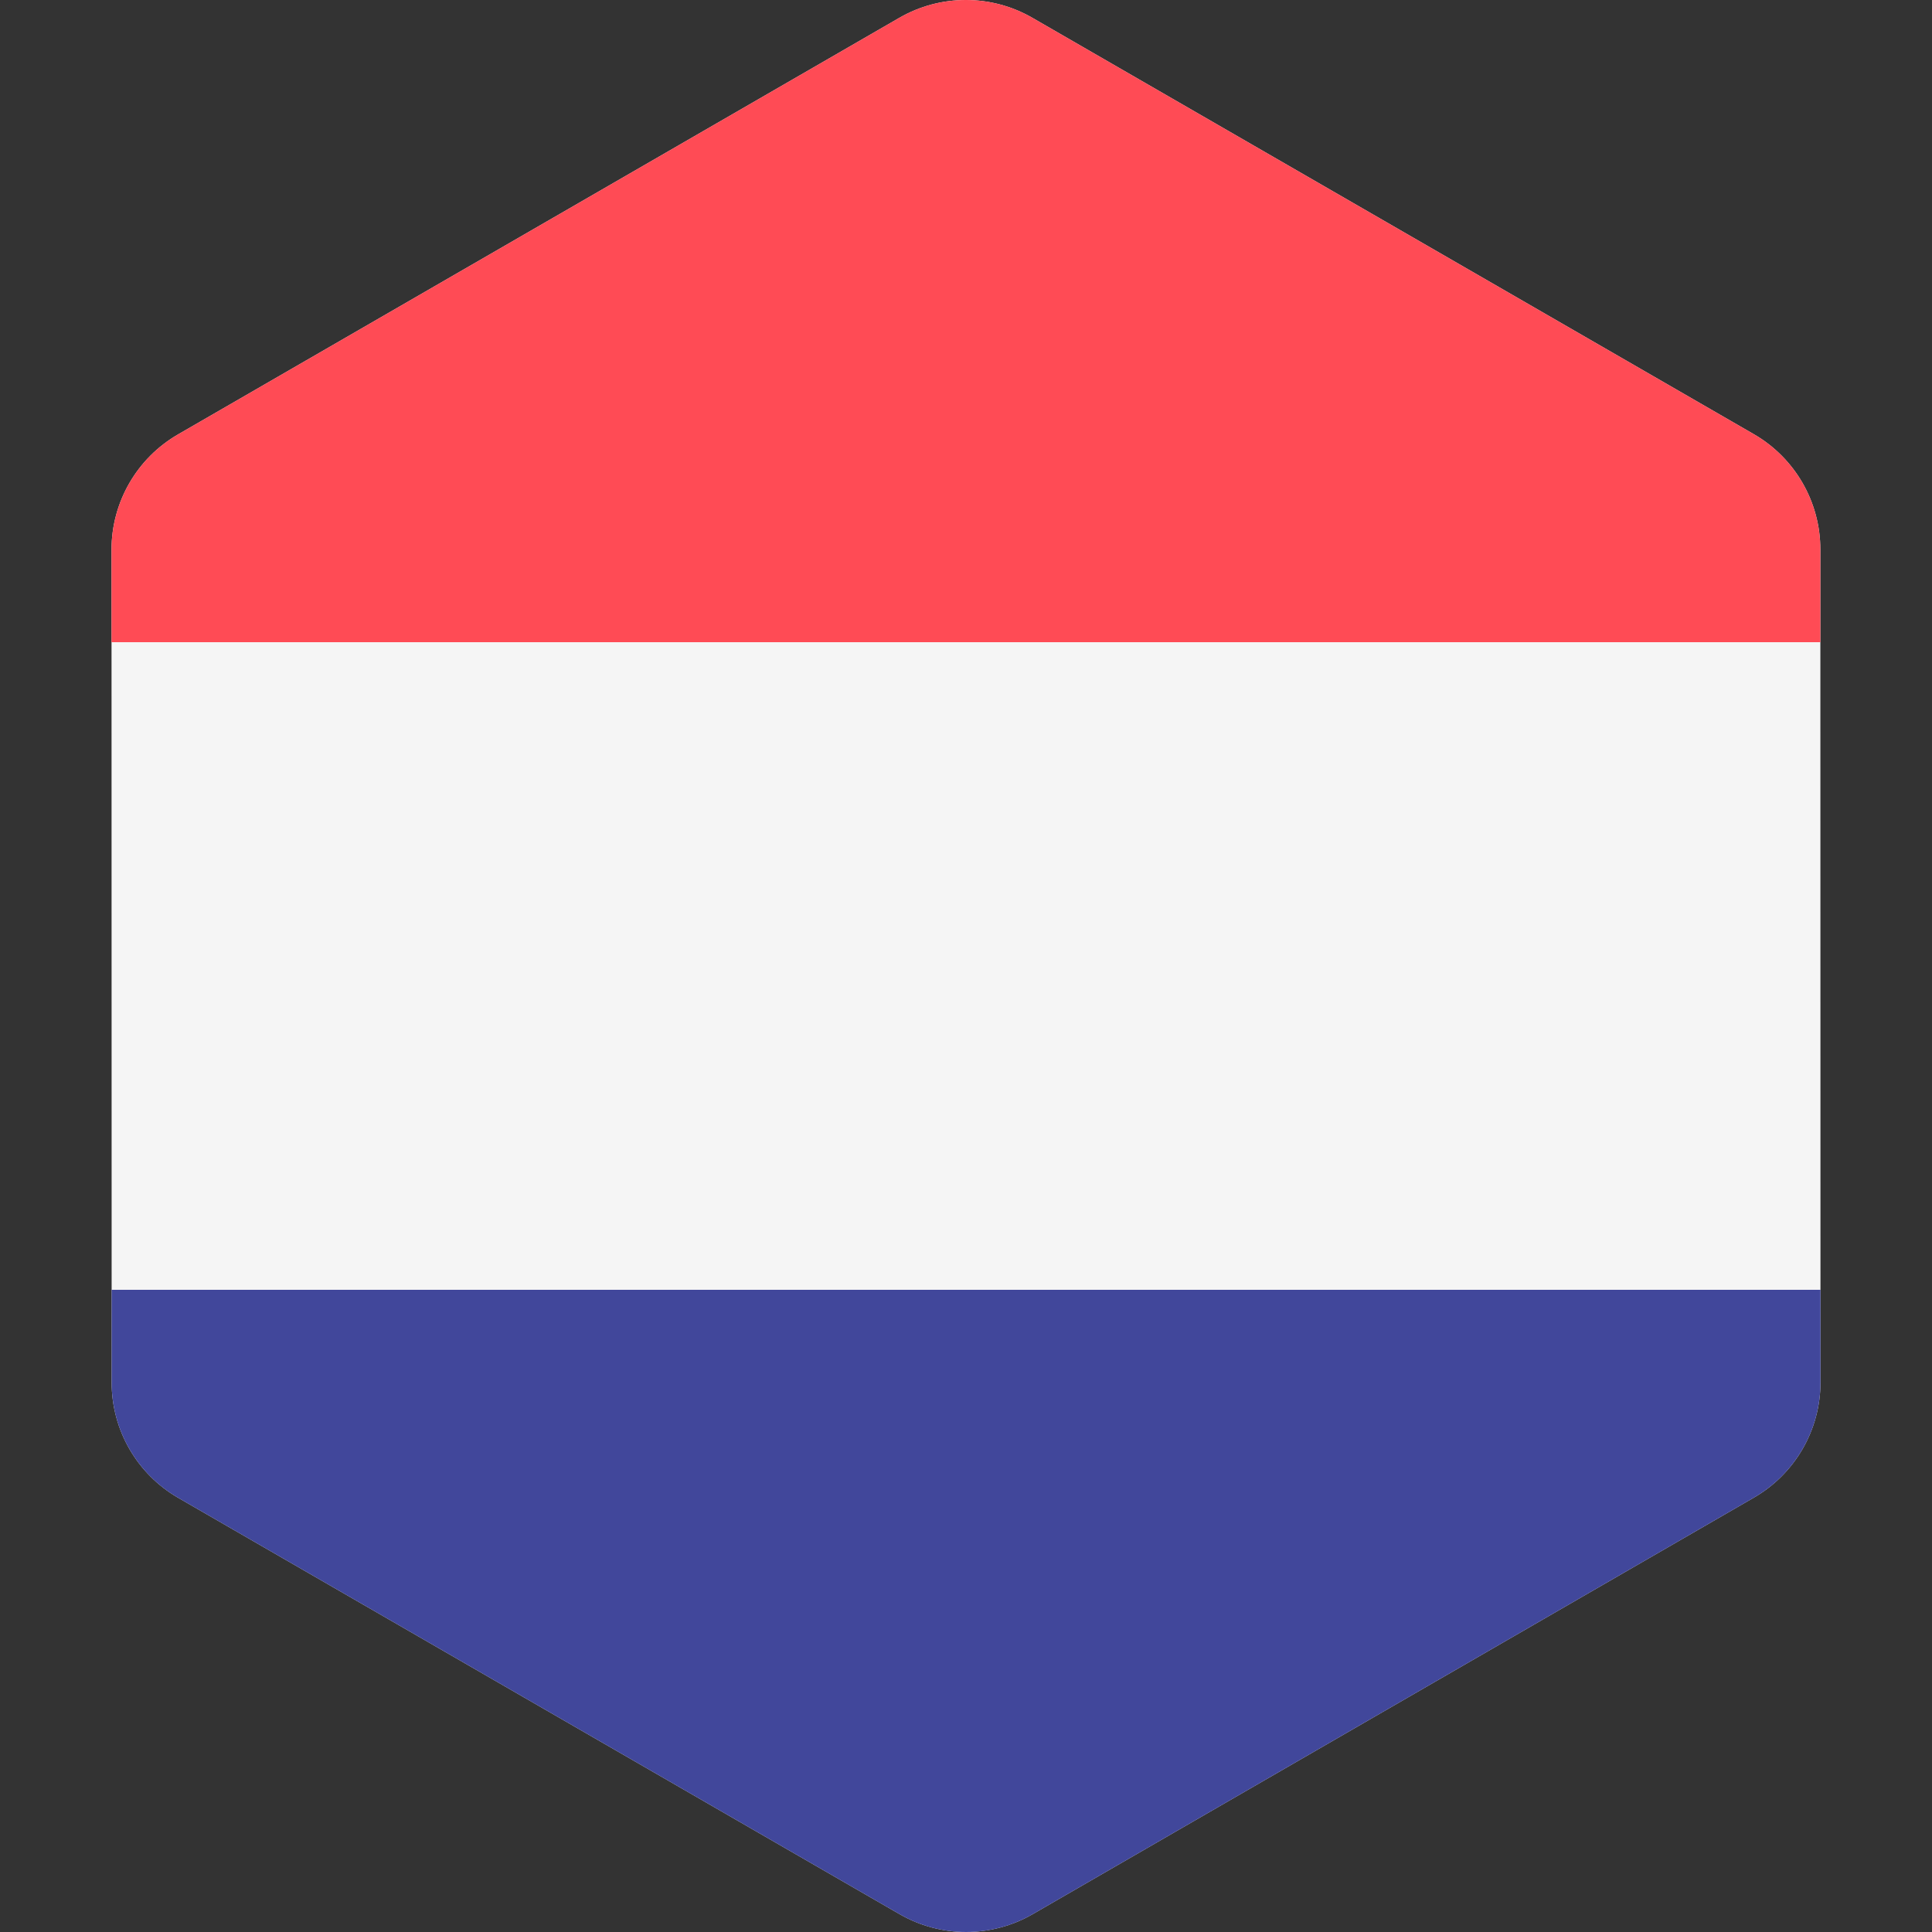
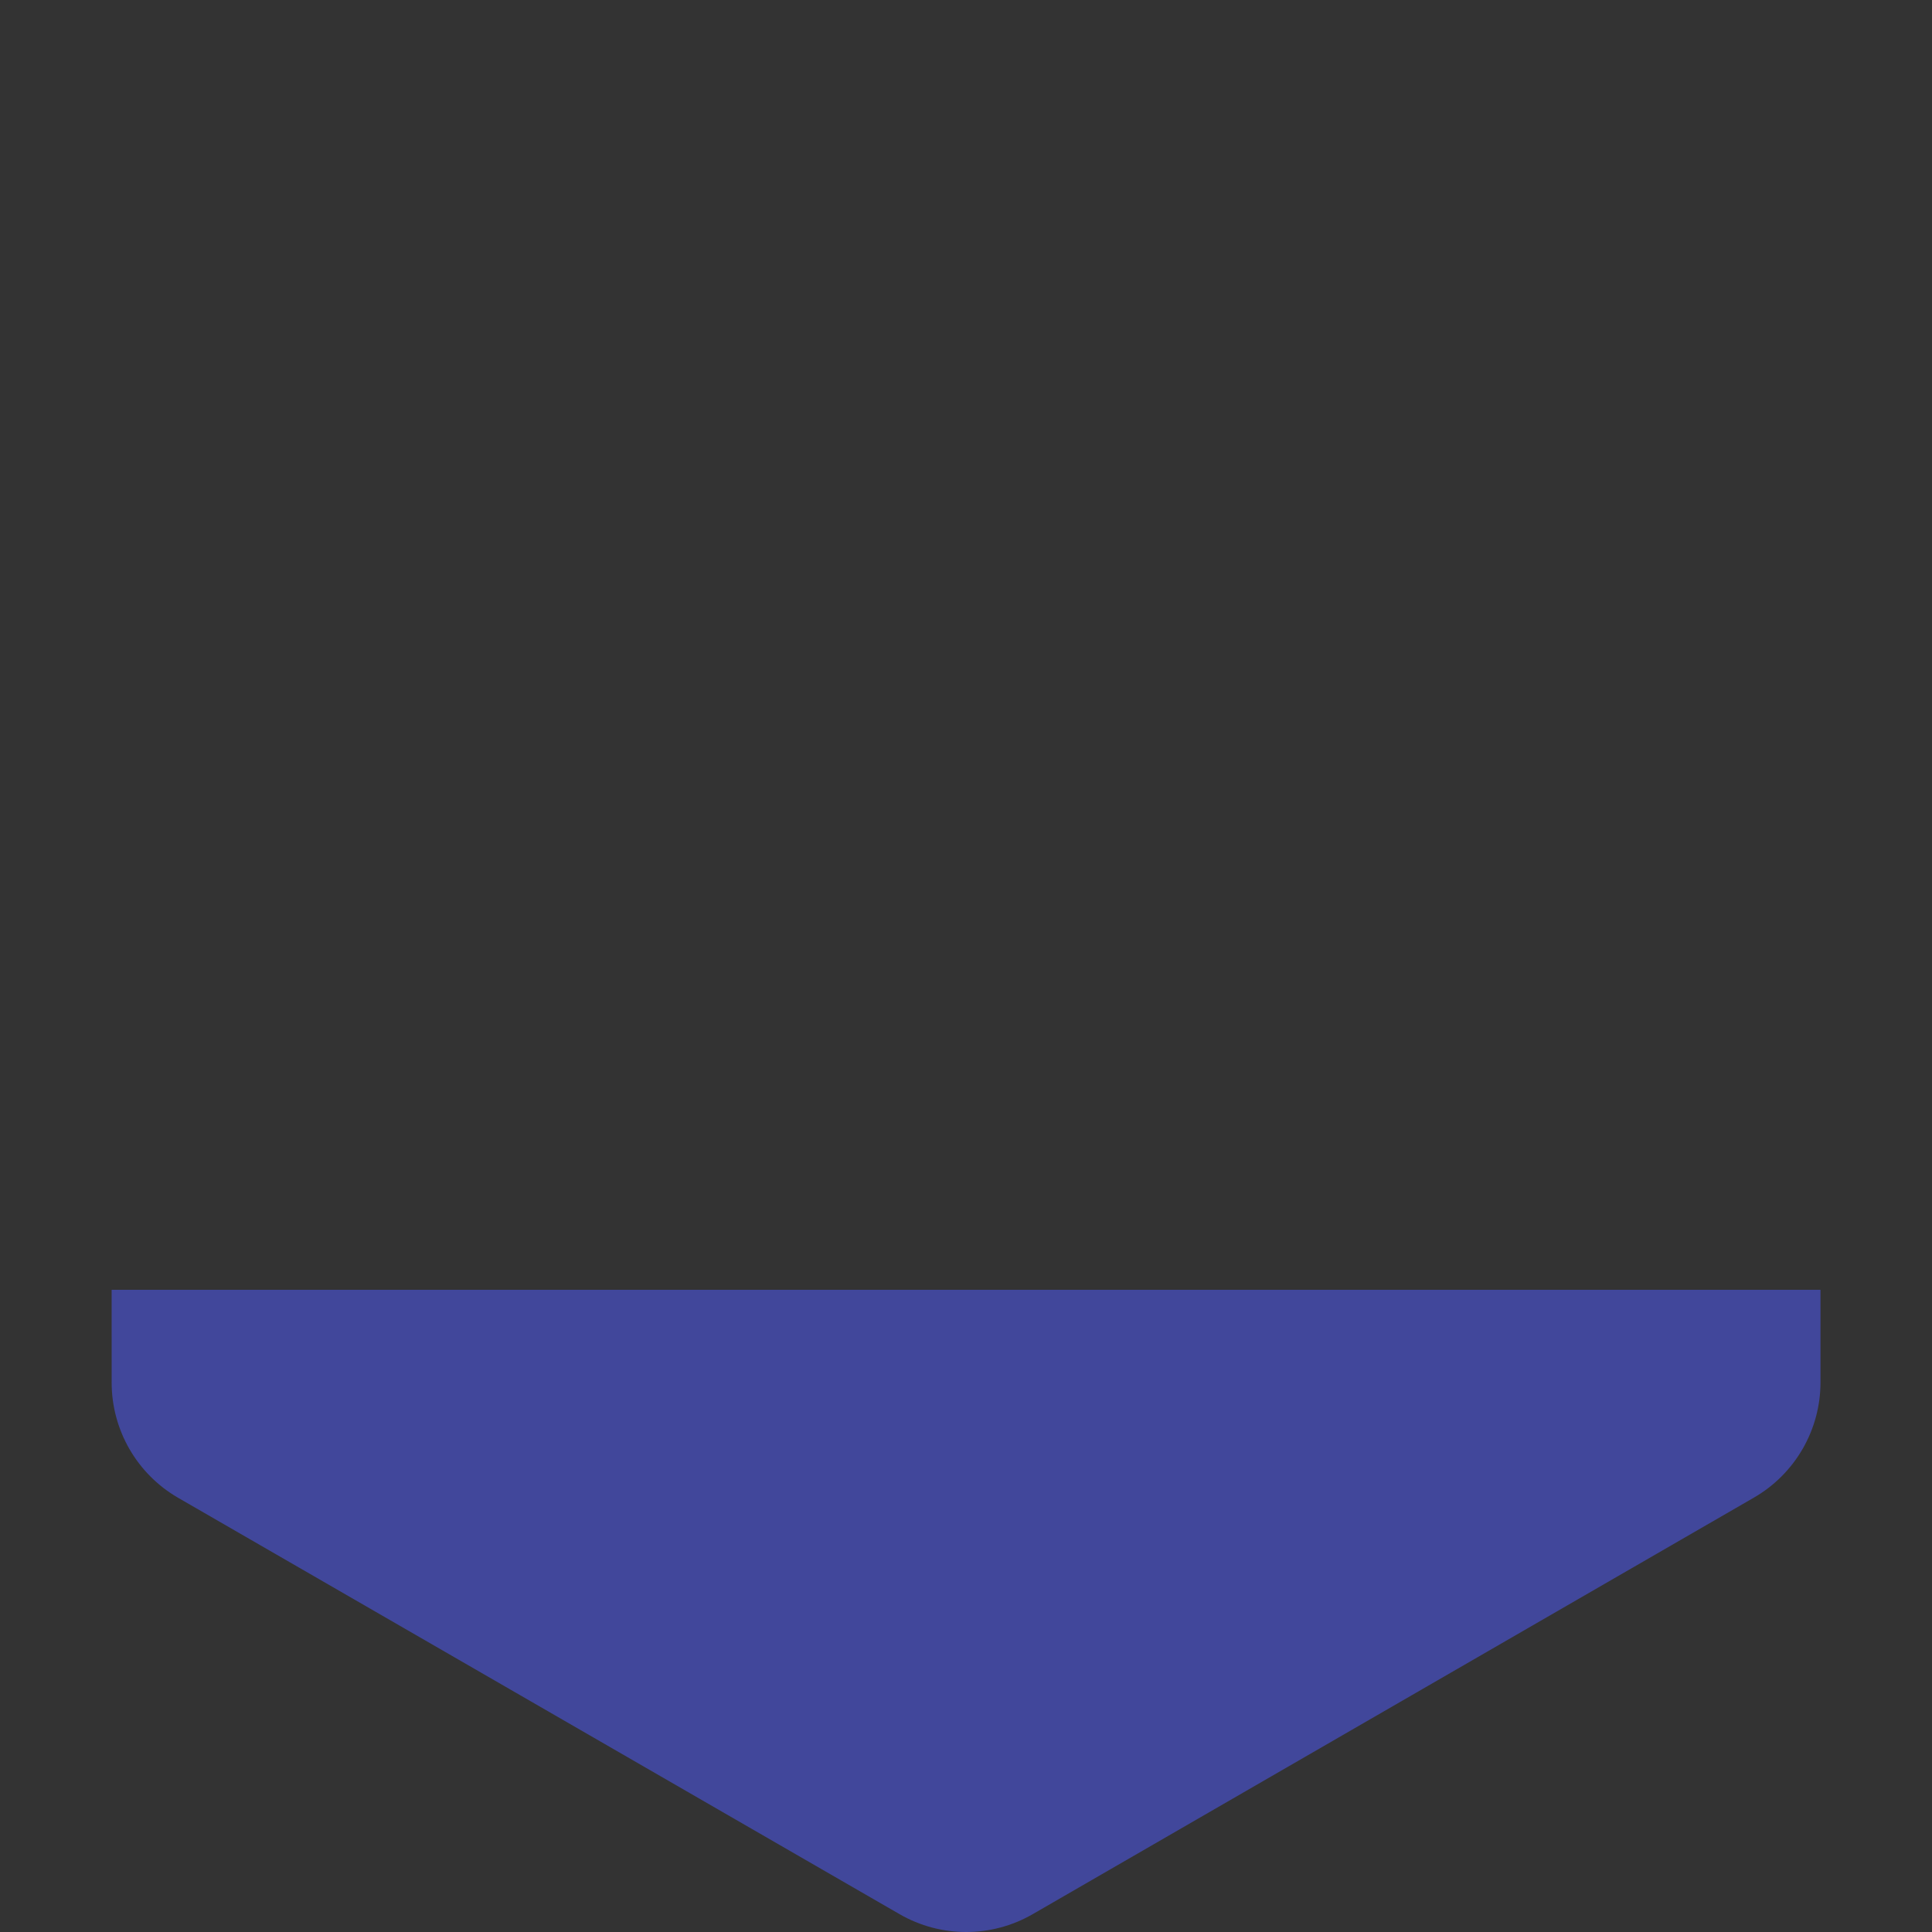
<svg xmlns="http://www.w3.org/2000/svg" version="1.1" id="Layer_1" x="0px" y="0px" viewBox="0 0 512.001 512.001" style="enable-background:new 0 0 512.001 512.001;" xml:space="preserve">
  <rect x="0" y="0" width="512.001" height="512.001" fill="#333333" stroke="none" />
-   <path style="fill:#F5F5F5;" d="M482.446,341.81l-0.029-171.619l-0.004-24.585c-0.003-12.607-6.729-24.255-17.649-30.557  L273.603,4.725c-10.918-6.302-24.37-6.3-35.287,0.006L47.191,115.118c-10.917,6.305-17.64,17.955-17.639,30.562l0.004,24.51  l0.029,171.619l0.004,24.585c0.002,12.606,6.729,24.254,17.648,30.556l191.161,110.325c10.918,6.301,24.37,6.299,35.287-0.006  L464.81,396.88c10.917-6.305,17.64-17.955,17.639-30.563L482.446,341.81z" />
  <path style="fill:#41479B;" d="M29.589,366.395c0.003,12.607,6.729,24.255,17.649,30.557l191.161,110.325  c10.918,6.301,24.37,6.299,35.287-0.006l191.125-110.389c10.917-6.305,17.64-17.955,17.639-30.563l-0.004-24.51H29.586  L29.589,366.395z" />
-   <path style="fill:#FF4B55;" d="M482.413,145.606c-0.003-12.607-6.729-24.255-17.649-30.557L273.603,4.725  c-10.918-6.302-24.37-6.3-35.287,0.006L47.191,115.118c-10.917,6.305-17.64,17.955-17.639,30.562l0.004,24.51h452.861  L482.413,145.606z" />
  <g>
</g>
  <g>
</g>
  <g>
</g>
  <g>
</g>
  <g>
</g>
  <g>
</g>
  <g>
</g>
  <g>
</g>
  <g>
</g>
  <g>
</g>
  <g>
</g>
  <g>
</g>
  <g>
</g>
  <g>
</g>
  <g>
</g>
</svg>